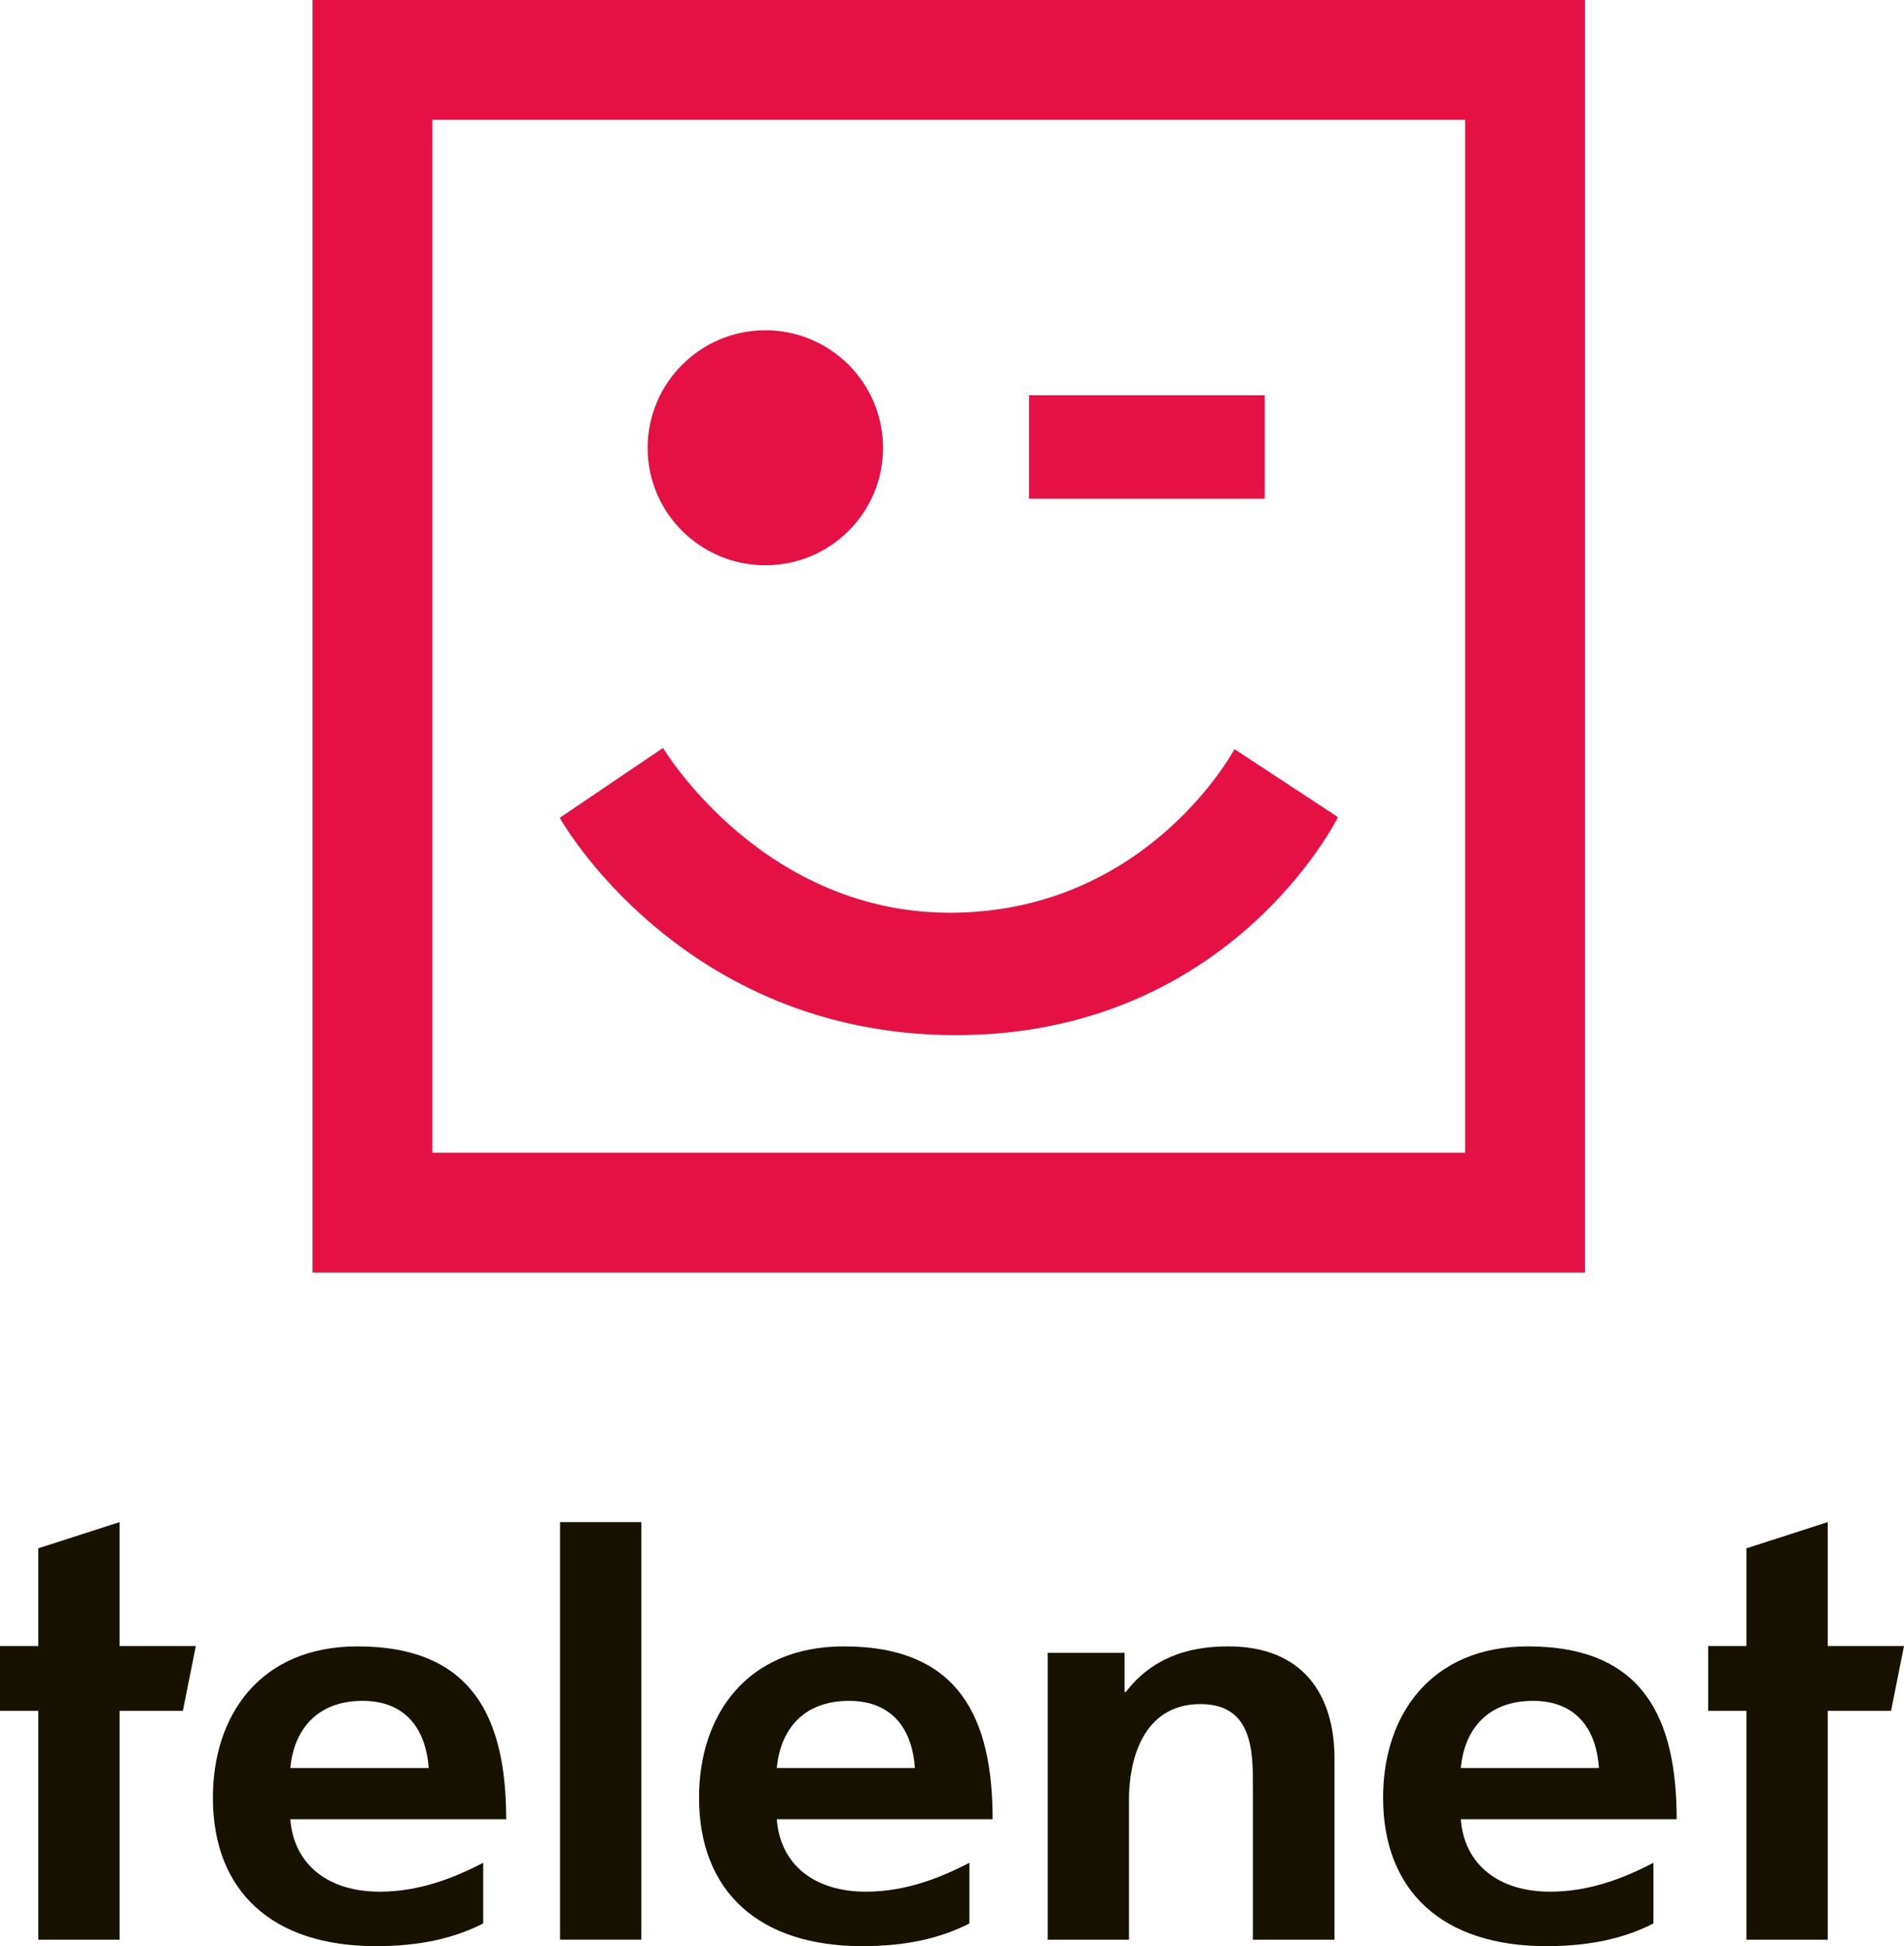
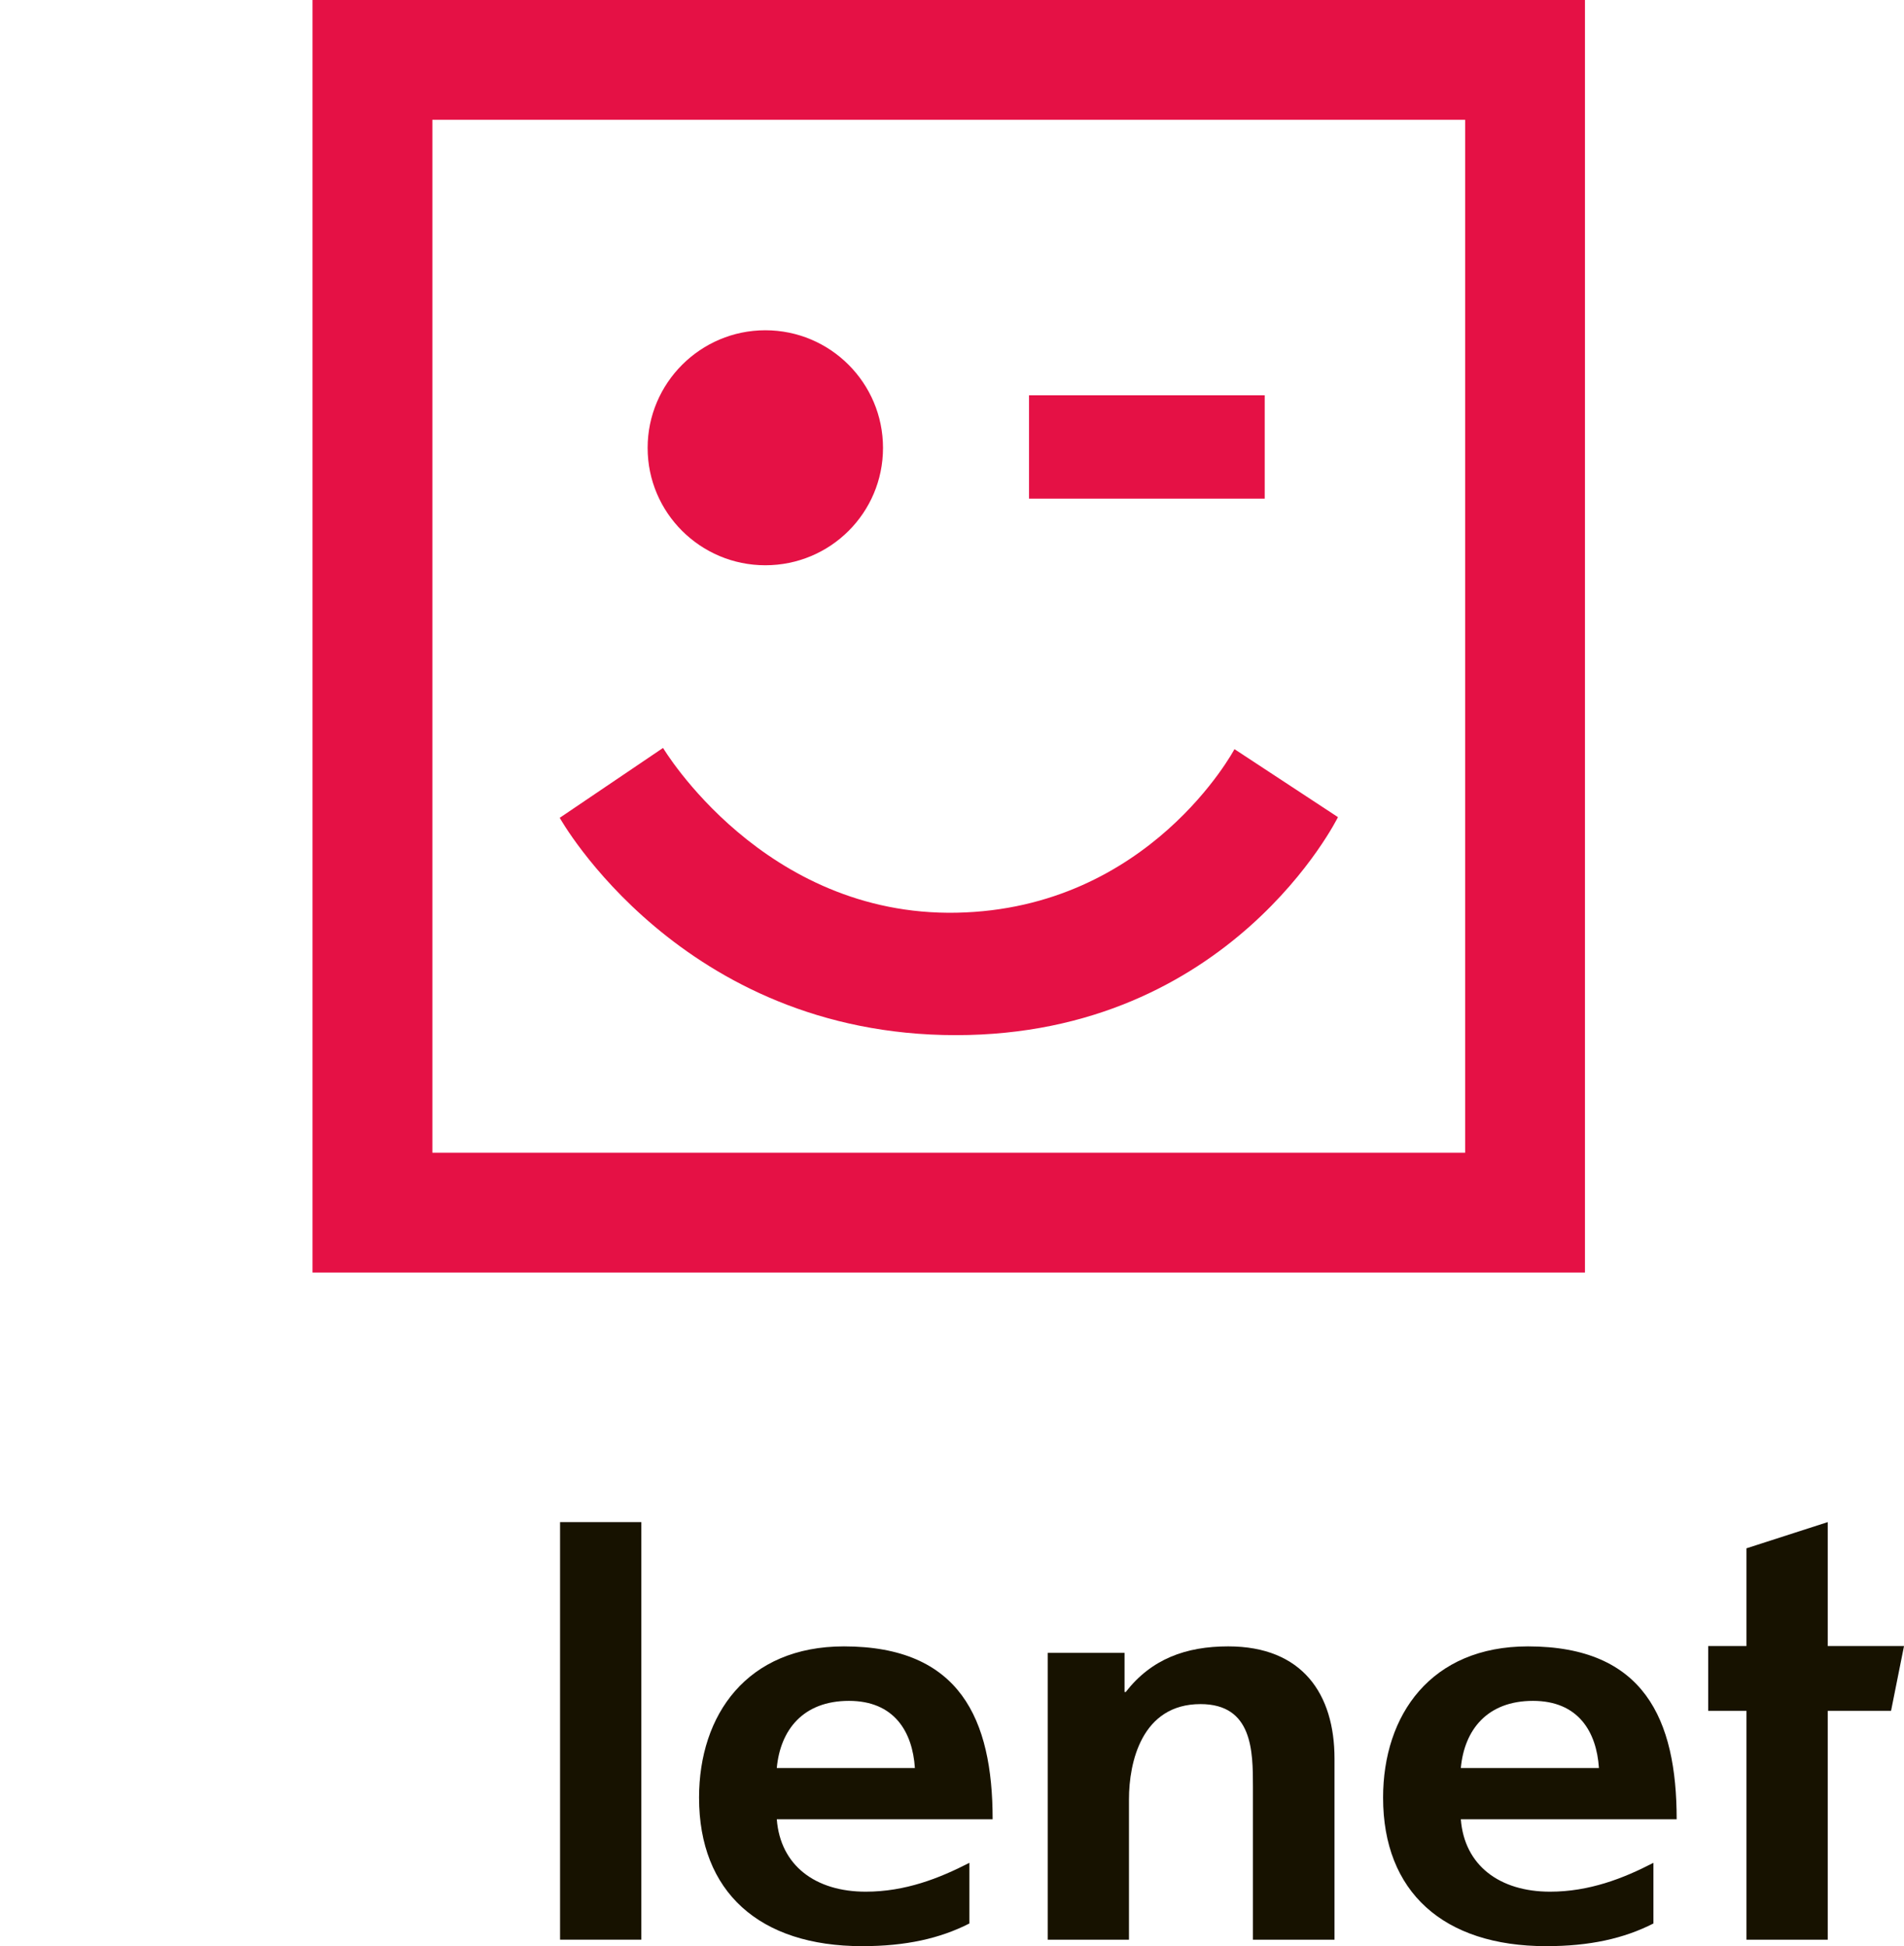
<svg xmlns="http://www.w3.org/2000/svg" xmlns:ns1="http://www.inkscape.org/namespaces/inkscape" width="317" height="324" id="svg2" version="1.1" ns1:version="0.47 r22583">
  <g ns1:label="Layer 1" ns1:groupmode="layer" id="layer1" transform="translate(-209.063,-358.687)">
-     <path id="path6109" d="m 244.508,657.978 c 0,15.639 9.952,24.709 27.111,24.709 l 0,0 c 7.305,0 12.943,-1.275 17.894,-3.775 l 0,0 0,-10.099 c -5.05,2.598 -10.688,4.805 -17.257,4.805 l 0,0 c -8.383,0 -14.266,-4.363 -14.855,-12.06 l 0,0 35.936,0 c 0,-16.669 -5.442,-28.778 -24.758,-28.778 l 0,0 c -16.129,0 -24.072,11.374 -24.072,25.199 m 24.905,-16.129 c 7.55,0 10.59,5.148 11.031,11.178 l 0,0 -23.042,0 c 0.588,-6.373 4.461,-11.178 12.011,-11.178" clip-rule="nonzero" style="fill:#171200;fill-opacity:1" />
    <path id="path3315" d="m 302.31,681.608 13.531,0 0,-69.518 -13.531,0 z" clip-rule="nonzero" style="fill:#171200;fill-opacity:1" />
    <path id="path3630" d="m 325.45,657.978 c 0,15.639 10.001,24.709 27.16,24.709 l 0,0 c 7.256,0 12.943,-1.275 17.845,-3.775 l 0,0 0,-10.099 c -5.05,2.598 -10.688,4.805 -17.257,4.805 l 0,0 c -8.383,0 -14.217,-4.363 -14.806,-12.06 l 0,0 35.936,0 c 0,-16.669 -5.442,-28.778 -24.758,-28.778 l 0,0 c -16.129,0 -24.121,11.374 -24.121,25.199 m 24.954,-16.129 c 7.55,0 10.59,5.148 10.982,11.178 l 0,0 -22.993,0 c 0.588,-6.373 4.412,-11.178 12.011,-11.178" clip-rule="nonzero" style="fill:#171200;fill-opacity:1" />
    <path id="path4537" d="m 439.336,657.978 c 0,15.639 10.001,24.709 27.16,24.709 l 0,0 c 7.256,0 12.943,-1.275 17.845,-3.775 l 0,0 0,-10.099 c -5.001,2.598 -10.688,4.805 -17.208,4.805 l 0,0 c -8.383,0 -14.266,-4.363 -14.855,-12.06 l 0,0 35.936,0 c 0,-16.669 -5.442,-28.778 -24.758,-28.778 l 0,0 c -16.129,0 -24.121,11.374 -24.121,25.199 m 24.954,-16.129 c 7.55,0 10.59,5.148 10.982,11.178 l 0,0 -22.993,0 c 0.588,-6.373 4.412,-11.178 12.011,-11.178" clip-rule="nonzero" style="fill:#171200;fill-opacity:1" />
    <path id="path3031" d="m 396.488,640.378 -0.196,0 0,-6.52 -12.796,0 0,47.751 13.531,0 0,-23.385 c 0,-6.128 2.108,-15.835 11.913,-15.835 l 0,0 c 8.678,0 8.727,7.844 8.727,13.727 l 0,0 0,25.493 13.58,0 0,-30.151 c 0,-10.737 -5.344,-18.679 -17.698,-18.679 l 0,0 c -7.06,0 -12.796,2.108 -17.061,7.599" clip-rule="nonzero" style="fill:#171200;fill-opacity:1" />
-     <path id="path4507" d="m 228.967,612.09 -13.531,4.363 0,16.277 -6.373,0 0,10.786 6.373,0 0,38.093 13.531,0 0,-38.093 10.541,0 2.157,-10.786 -12.698,0 z" clip-rule="nonzero" style="fill:#171200;fill-opacity:1" />
    <path id="path3325" d="m 513.365,612.09 -13.531,4.363 0,16.277 -6.373,0 0,10.786 6.373,0 0,38.093 13.531,0 0,-38.093 10.541,0 2.157,-10.786 -12.698,0 z" clip-rule="nonzero" style="fill:#171200;fill-opacity:1" />
    <path style="fill:#e51145;fill-rule:nonzero;stroke:none" d="m 452.998,550.595 -171.949,0 0,-171.966 171.949,0 z m -191.903,19.948 211.851,0 0,-211.856 -211.851,0 z" id="path17495" />
    <path id="path17499" d="m 368.198,531.02 c 45.774,0 63.624,-36.295 63.624,-36.295 l -17.23,-11.319 c 0,0 -14.114,26.583 -46.253,27.231 -32.172,0.637 -48.884,-27.433 -48.884,-27.433 L 302.254,494.839 c 0,0 20.166,36.181 65.945,36.181" style="fill:#e51145;fill-rule:nonzero;stroke:none" />
    <path id="path17503" d="m 336.482,452.793 c 10.829,0 19.594,-8.727 19.594,-19.539 0,-10.802 -8.765,-19.583 -19.594,-19.583 -10.786,0 -19.594,8.781 -19.594,19.583 0,10.813 8.808,19.539 19.594,19.539" style="fill:#e51145;fill-rule:nonzero;stroke:none" />
    <path style="fill:#e51145;fill-rule:nonzero;stroke:none" d="m 419.628,424.496 -39.242,0 0,17.208 39.242,0 z" id="path17505" />
  </g>
</svg>